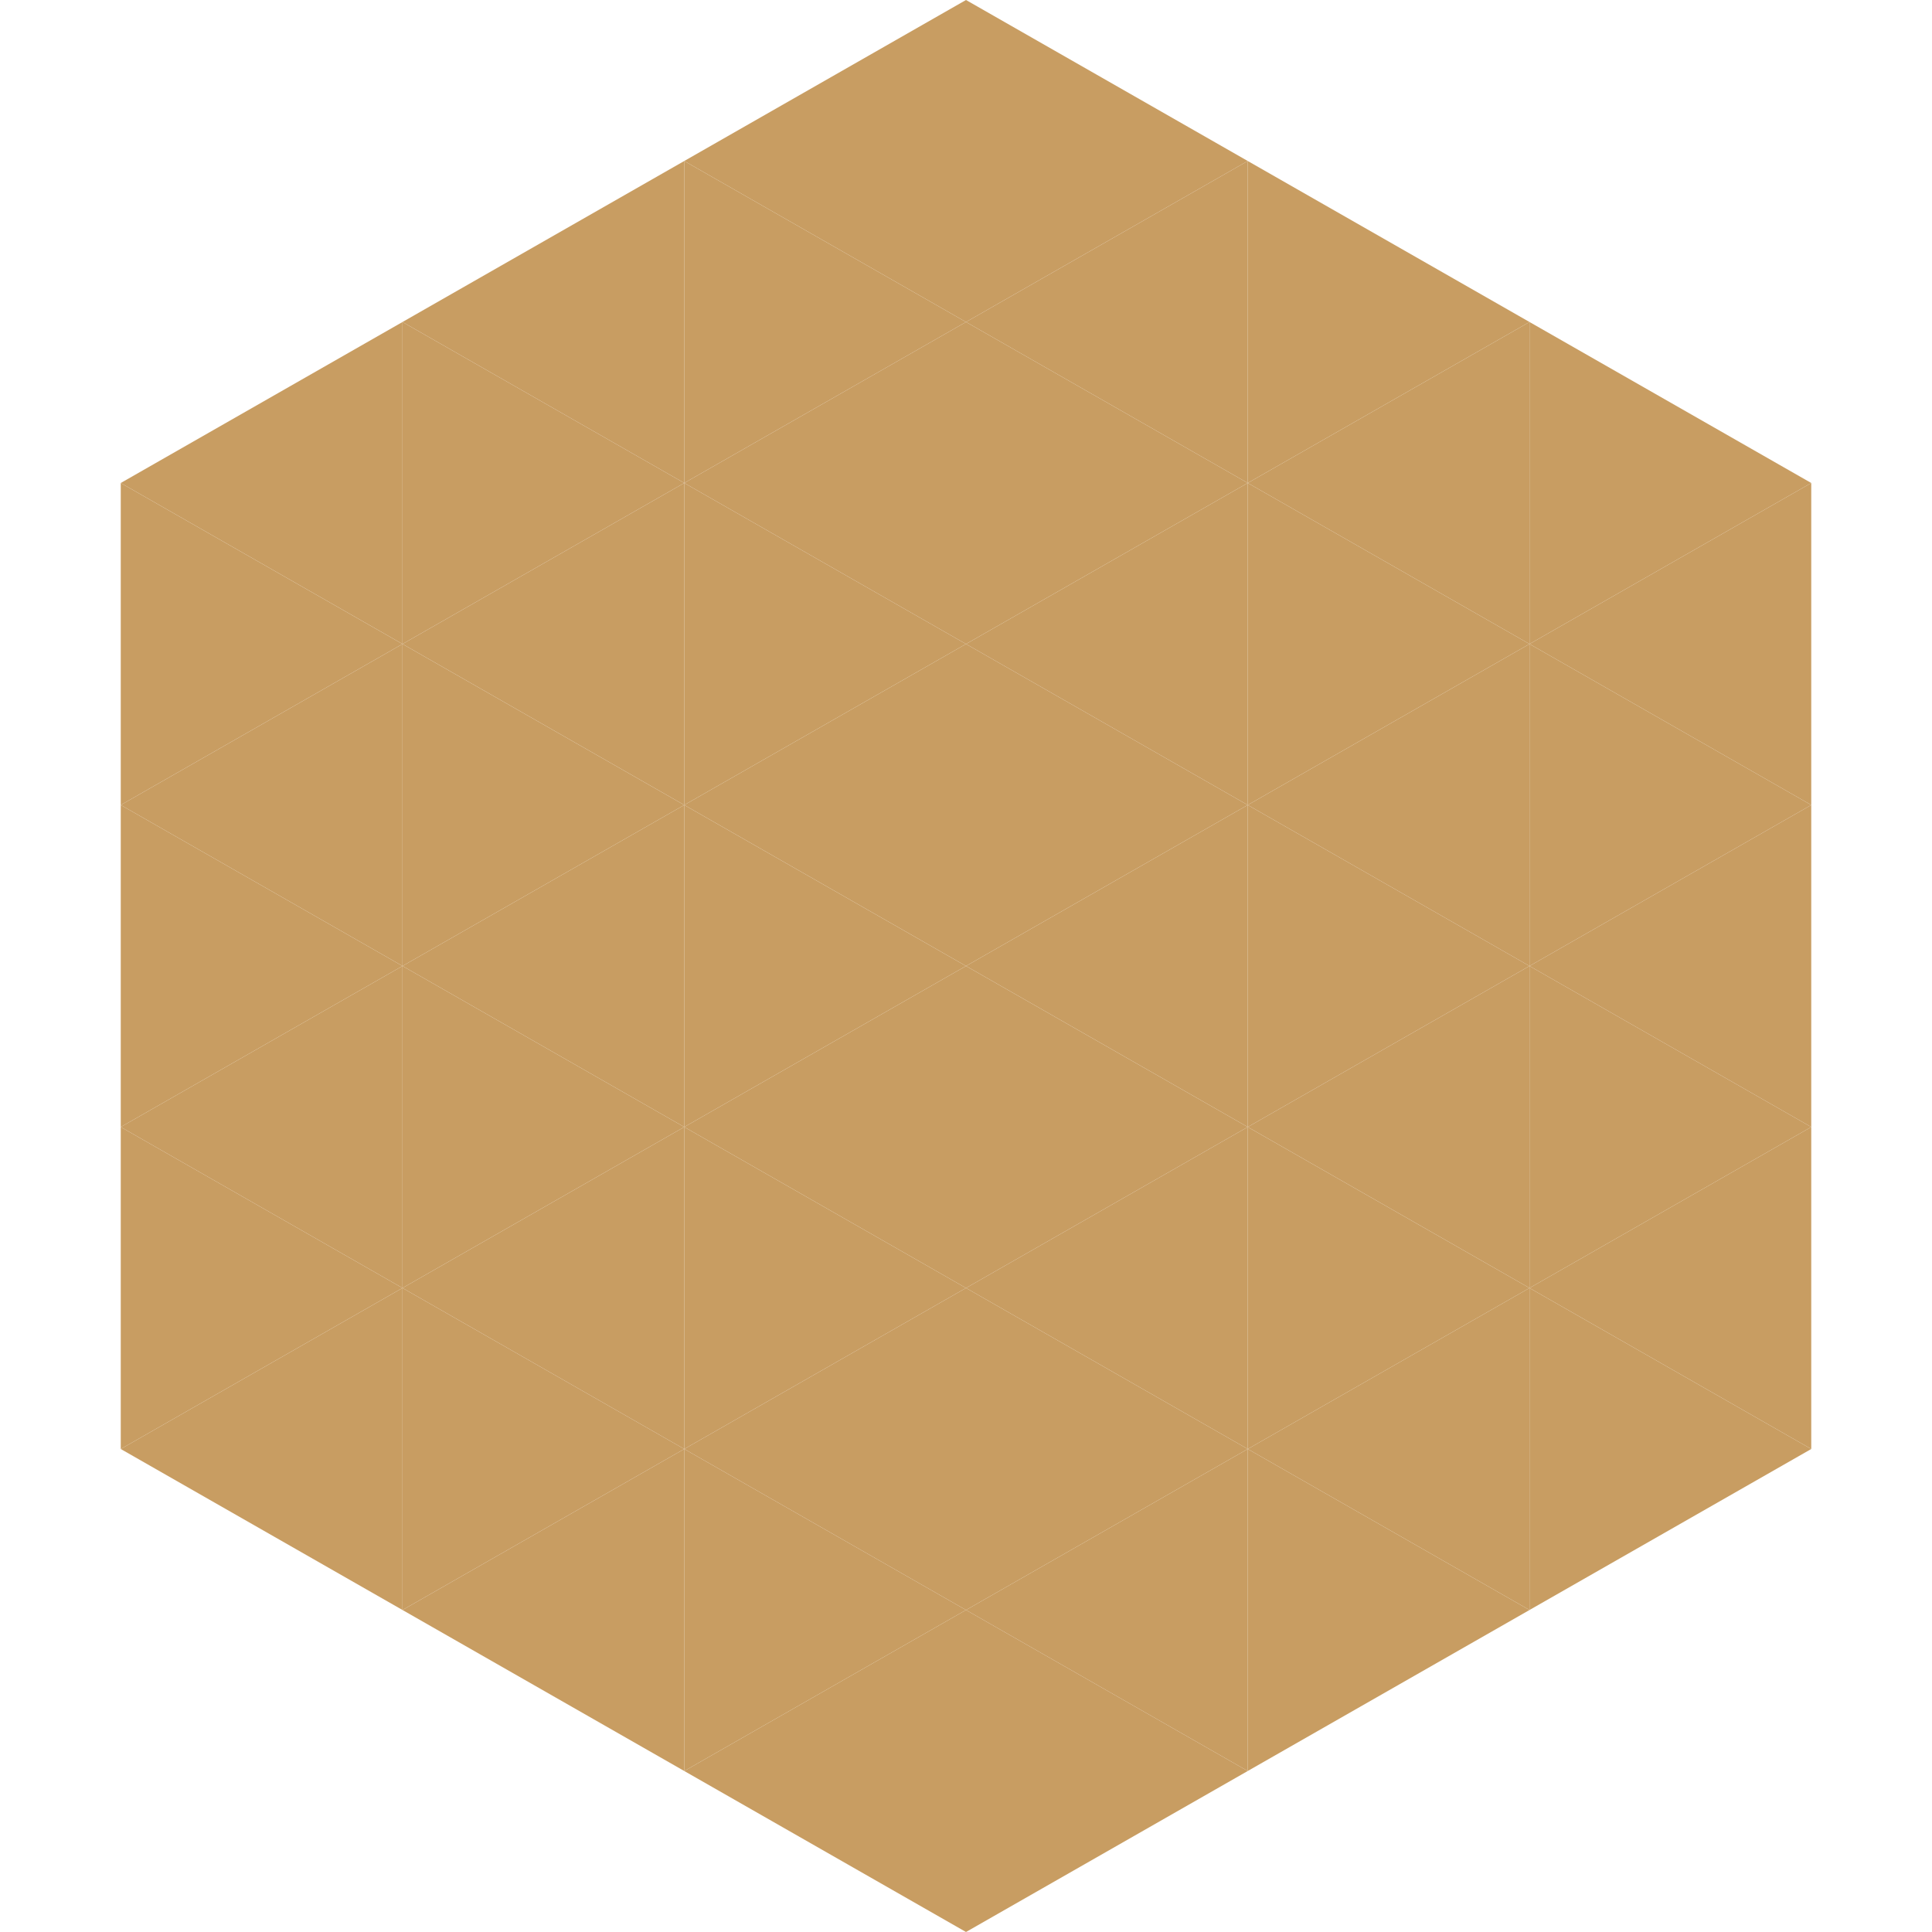
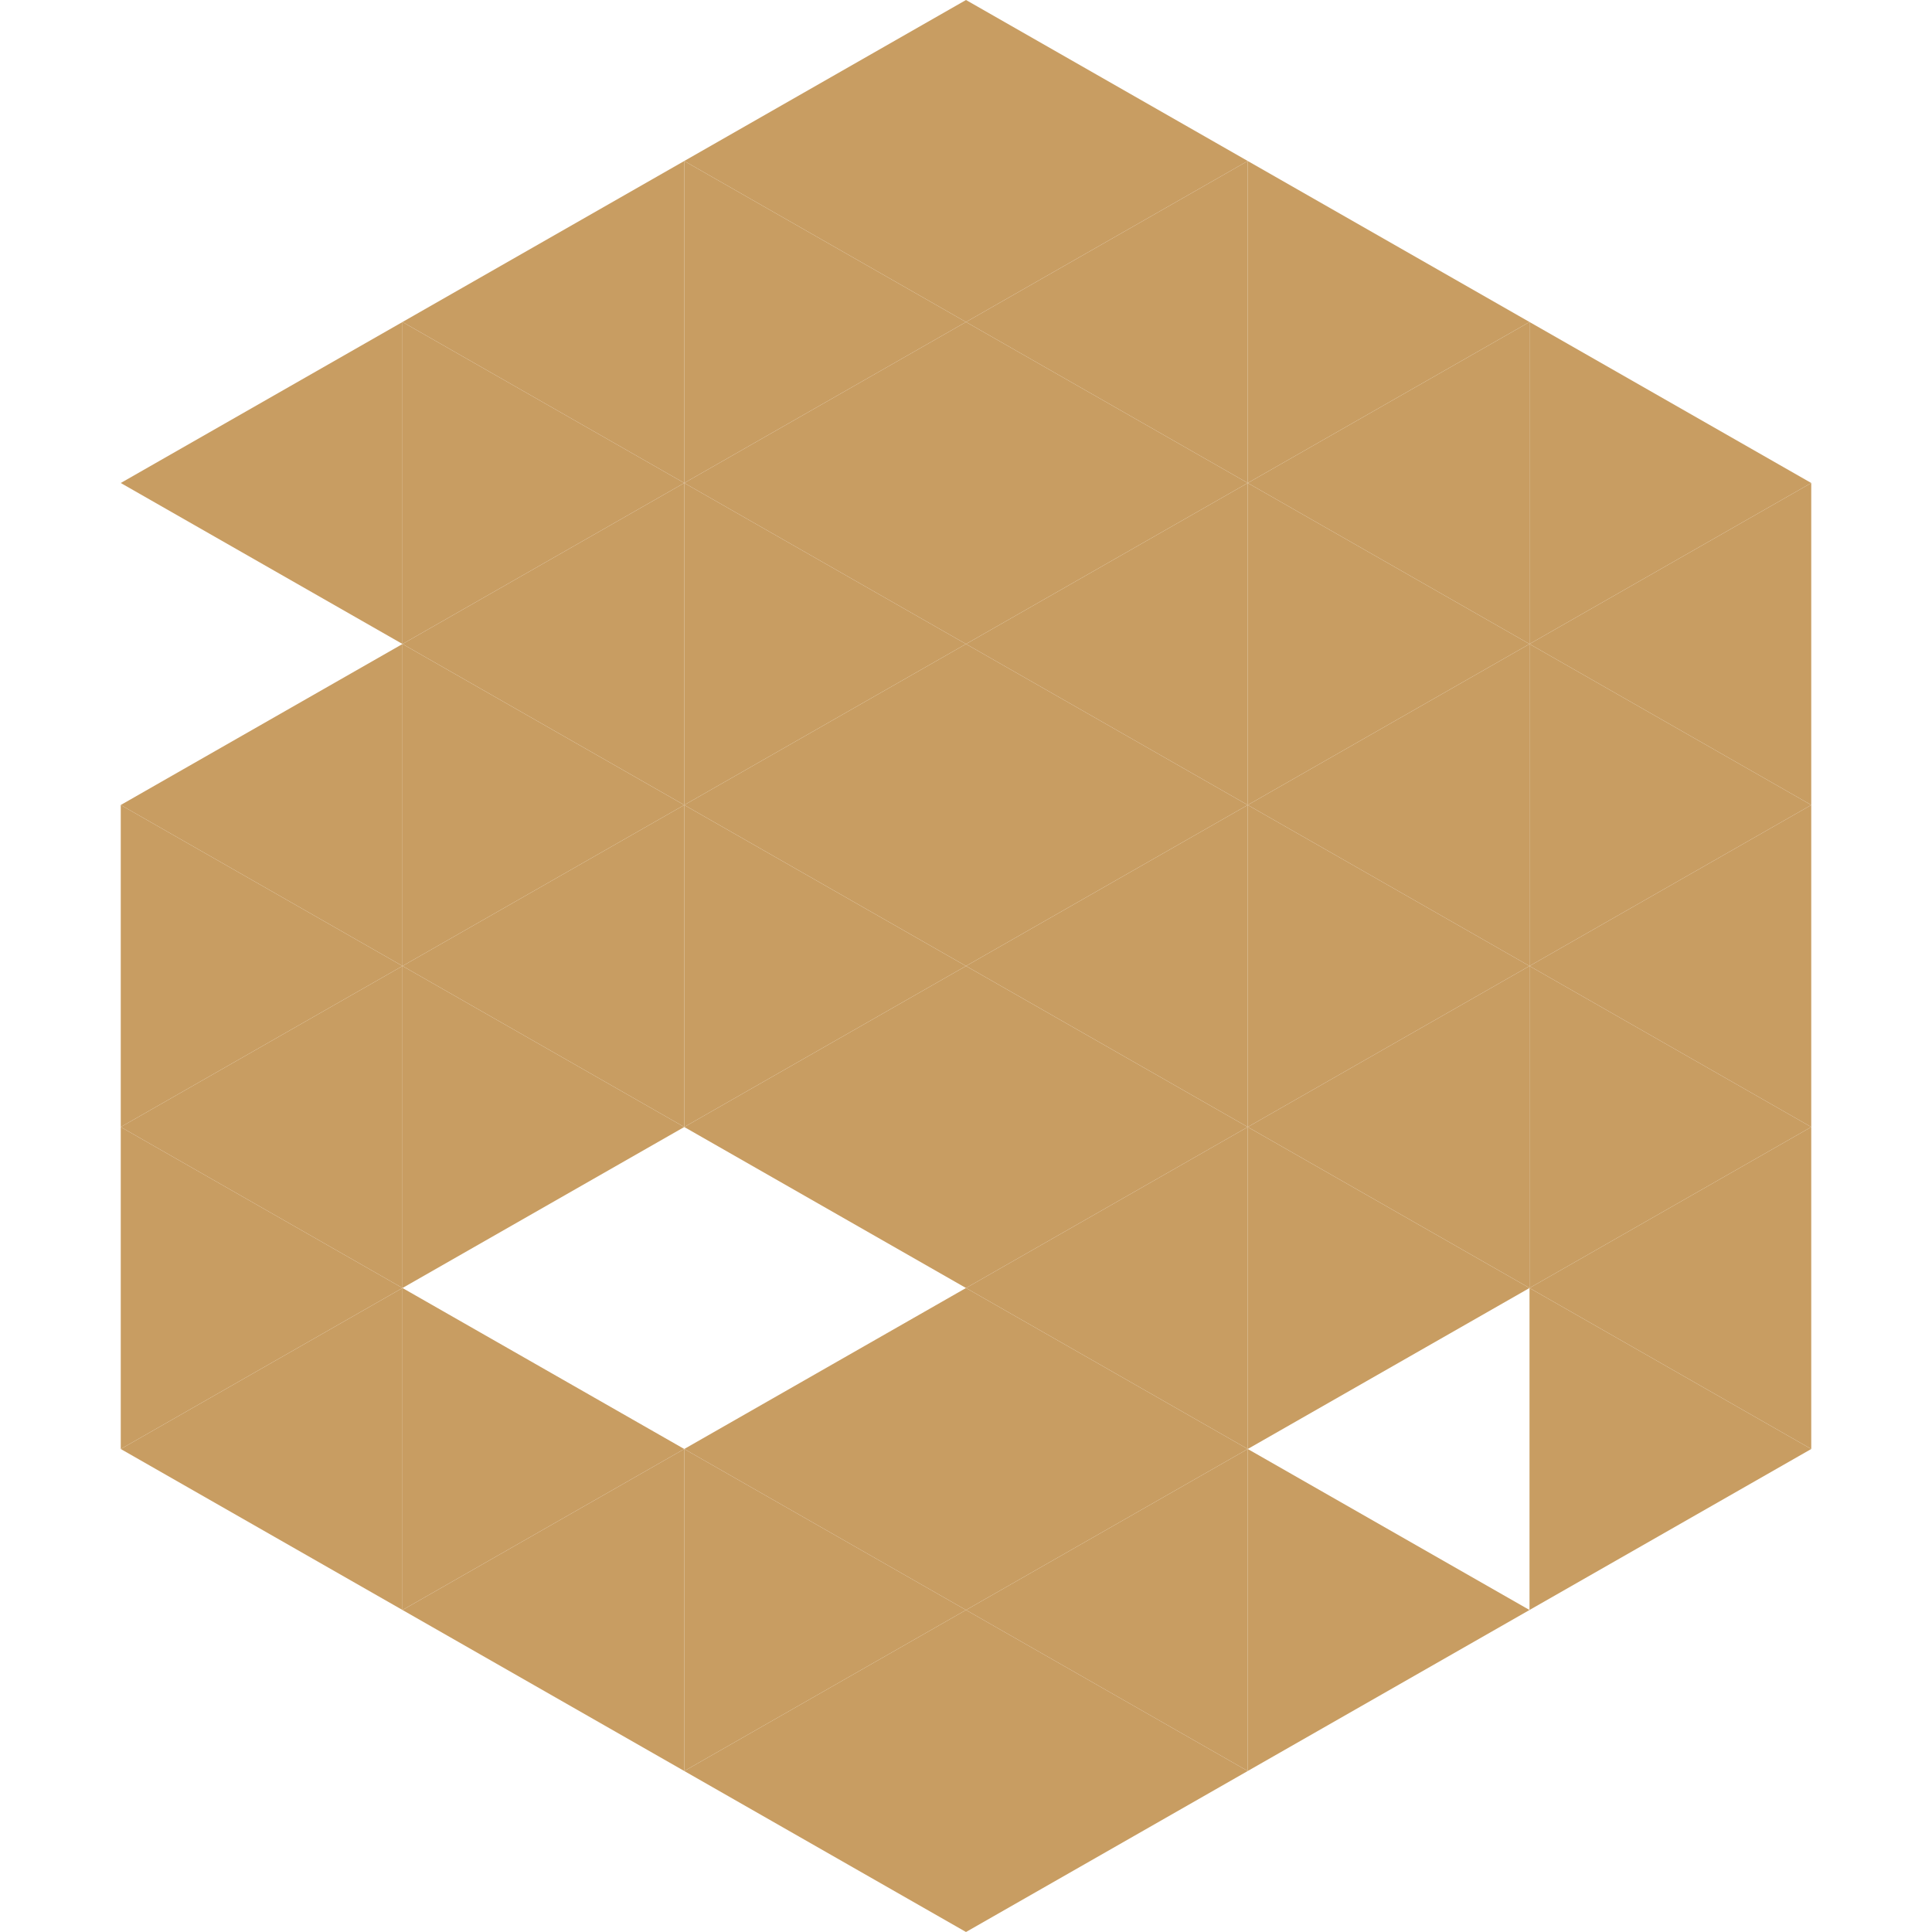
<svg xmlns="http://www.w3.org/2000/svg" width="240" height="240">
  <polygon points="50,40 15,60 50,80" style="fill:rgb(200,157,98)" />
  <polygon points="190,40 225,60 190,80" style="fill:rgb(200,157,98)" />
-   <polygon points="15,60 50,80 15,100" style="fill:rgb(200,157,98)" />
  <polygon points="225,60 190,80 225,100" style="fill:rgb(200,157,98)" />
  <polygon points="50,80 15,100 50,120" style="fill:rgb(200,157,98)" />
  <polygon points="190,80 225,100 190,120" style="fill:rgb(200,157,98)" />
  <polygon points="15,100 50,120 15,140" style="fill:rgb(200,157,98)" />
  <polygon points="225,100 190,120 225,140" style="fill:rgb(200,157,98)" />
  <polygon points="50,120 15,140 50,160" style="fill:rgb(200,157,98)" />
  <polygon points="190,120 225,140 190,160" style="fill:rgb(200,157,98)" />
  <polygon points="15,140 50,160 15,180" style="fill:rgb(200,157,98)" />
  <polygon points="225,140 190,160 225,180" style="fill:rgb(200,157,98)" />
  <polygon points="50,160 15,180 50,200" style="fill:rgb(200,157,98)" />
  <polygon points="190,160 225,180 190,200" style="fill:rgb(200,157,98)" />
  <polygon points="15,180 50,200 15,220" style="fill:rgb(255,255,255); fill-opacity:0" />
  <polygon points="225,180 190,200 225,220" style="fill:rgb(255,255,255); fill-opacity:0" />
  <polygon points="50,0 85,20 50,40" style="fill:rgb(255,255,255); fill-opacity:0" />
  <polygon points="190,0 155,20 190,40" style="fill:rgb(255,255,255); fill-opacity:0" />
  <polygon points="85,20 50,40 85,60" style="fill:rgb(200,157,98)" />
  <polygon points="155,20 190,40 155,60" style="fill:rgb(200,157,98)" />
  <polygon points="50,40 85,60 50,80" style="fill:rgb(200,157,98)" />
  <polygon points="190,40 155,60 190,80" style="fill:rgb(200,157,98)" />
  <polygon points="85,60 50,80 85,100" style="fill:rgb(200,157,98)" />
  <polygon points="155,60 190,80 155,100" style="fill:rgb(200,157,98)" />
  <polygon points="50,80 85,100 50,120" style="fill:rgb(200,157,98)" />
  <polygon points="190,80 155,100 190,120" style="fill:rgb(200,157,98)" />
  <polygon points="85,100 50,120 85,140" style="fill:rgb(200,157,98)" />
  <polygon points="155,100 190,120 155,140" style="fill:rgb(200,157,98)" />
  <polygon points="50,120 85,140 50,160" style="fill:rgb(200,157,98)" />
  <polygon points="190,120 155,140 190,160" style="fill:rgb(200,157,98)" />
-   <polygon points="85,140 50,160 85,180" style="fill:rgb(200,157,98)" />
  <polygon points="155,140 190,160 155,180" style="fill:rgb(200,157,98)" />
  <polygon points="50,160 85,180 50,200" style="fill:rgb(200,157,98)" />
-   <polygon points="190,160 155,180 190,200" style="fill:rgb(200,157,98)" />
  <polygon points="85,180 50,200 85,220" style="fill:rgb(200,157,98)" />
  <polygon points="155,180 190,200 155,220" style="fill:rgb(200,157,98)" />
  <polygon points="120,0 85,20 120,40" style="fill:rgb(200,157,98)" />
  <polygon points="120,0 155,20 120,40" style="fill:rgb(200,157,98)" />
  <polygon points="85,20 120,40 85,60" style="fill:rgb(200,157,98)" />
  <polygon points="155,20 120,40 155,60" style="fill:rgb(200,157,98)" />
  <polygon points="120,40 85,60 120,80" style="fill:rgb(200,157,98)" />
  <polygon points="120,40 155,60 120,80" style="fill:rgb(200,157,98)" />
  <polygon points="85,60 120,80 85,100" style="fill:rgb(200,157,98)" />
  <polygon points="155,60 120,80 155,100" style="fill:rgb(200,157,98)" />
  <polygon points="120,80 85,100 120,120" style="fill:rgb(200,157,98)" />
  <polygon points="120,80 155,100 120,120" style="fill:rgb(200,157,98)" />
  <polygon points="85,100 120,120 85,140" style="fill:rgb(200,157,98)" />
  <polygon points="155,100 120,120 155,140" style="fill:rgb(200,157,98)" />
  <polygon points="120,120 85,140 120,160" style="fill:rgb(200,157,98)" />
  <polygon points="120,120 155,140 120,160" style="fill:rgb(200,157,98)" />
-   <polygon points="85,140 120,160 85,180" style="fill:rgb(200,157,98)" />
  <polygon points="155,140 120,160 155,180" style="fill:rgb(200,157,98)" />
  <polygon points="120,160 85,180 120,200" style="fill:rgb(200,157,98)" />
  <polygon points="120,160 155,180 120,200" style="fill:rgb(200,157,98)" />
  <polygon points="85,180 120,200 85,220" style="fill:rgb(200,157,98)" />
  <polygon points="155,180 120,200 155,220" style="fill:rgb(200,157,98)" />
  <polygon points="120,200 85,220 120,240" style="fill:rgb(200,157,98)" />
  <polygon points="120,200 155,220 120,240" style="fill:rgb(200,157,98)" />
  <polygon points="85,220 120,240 85,260" style="fill:rgb(255,255,255); fill-opacity:0" />
  <polygon points="155,220 120,240 155,260" style="fill:rgb(255,255,255); fill-opacity:0" />
</svg>